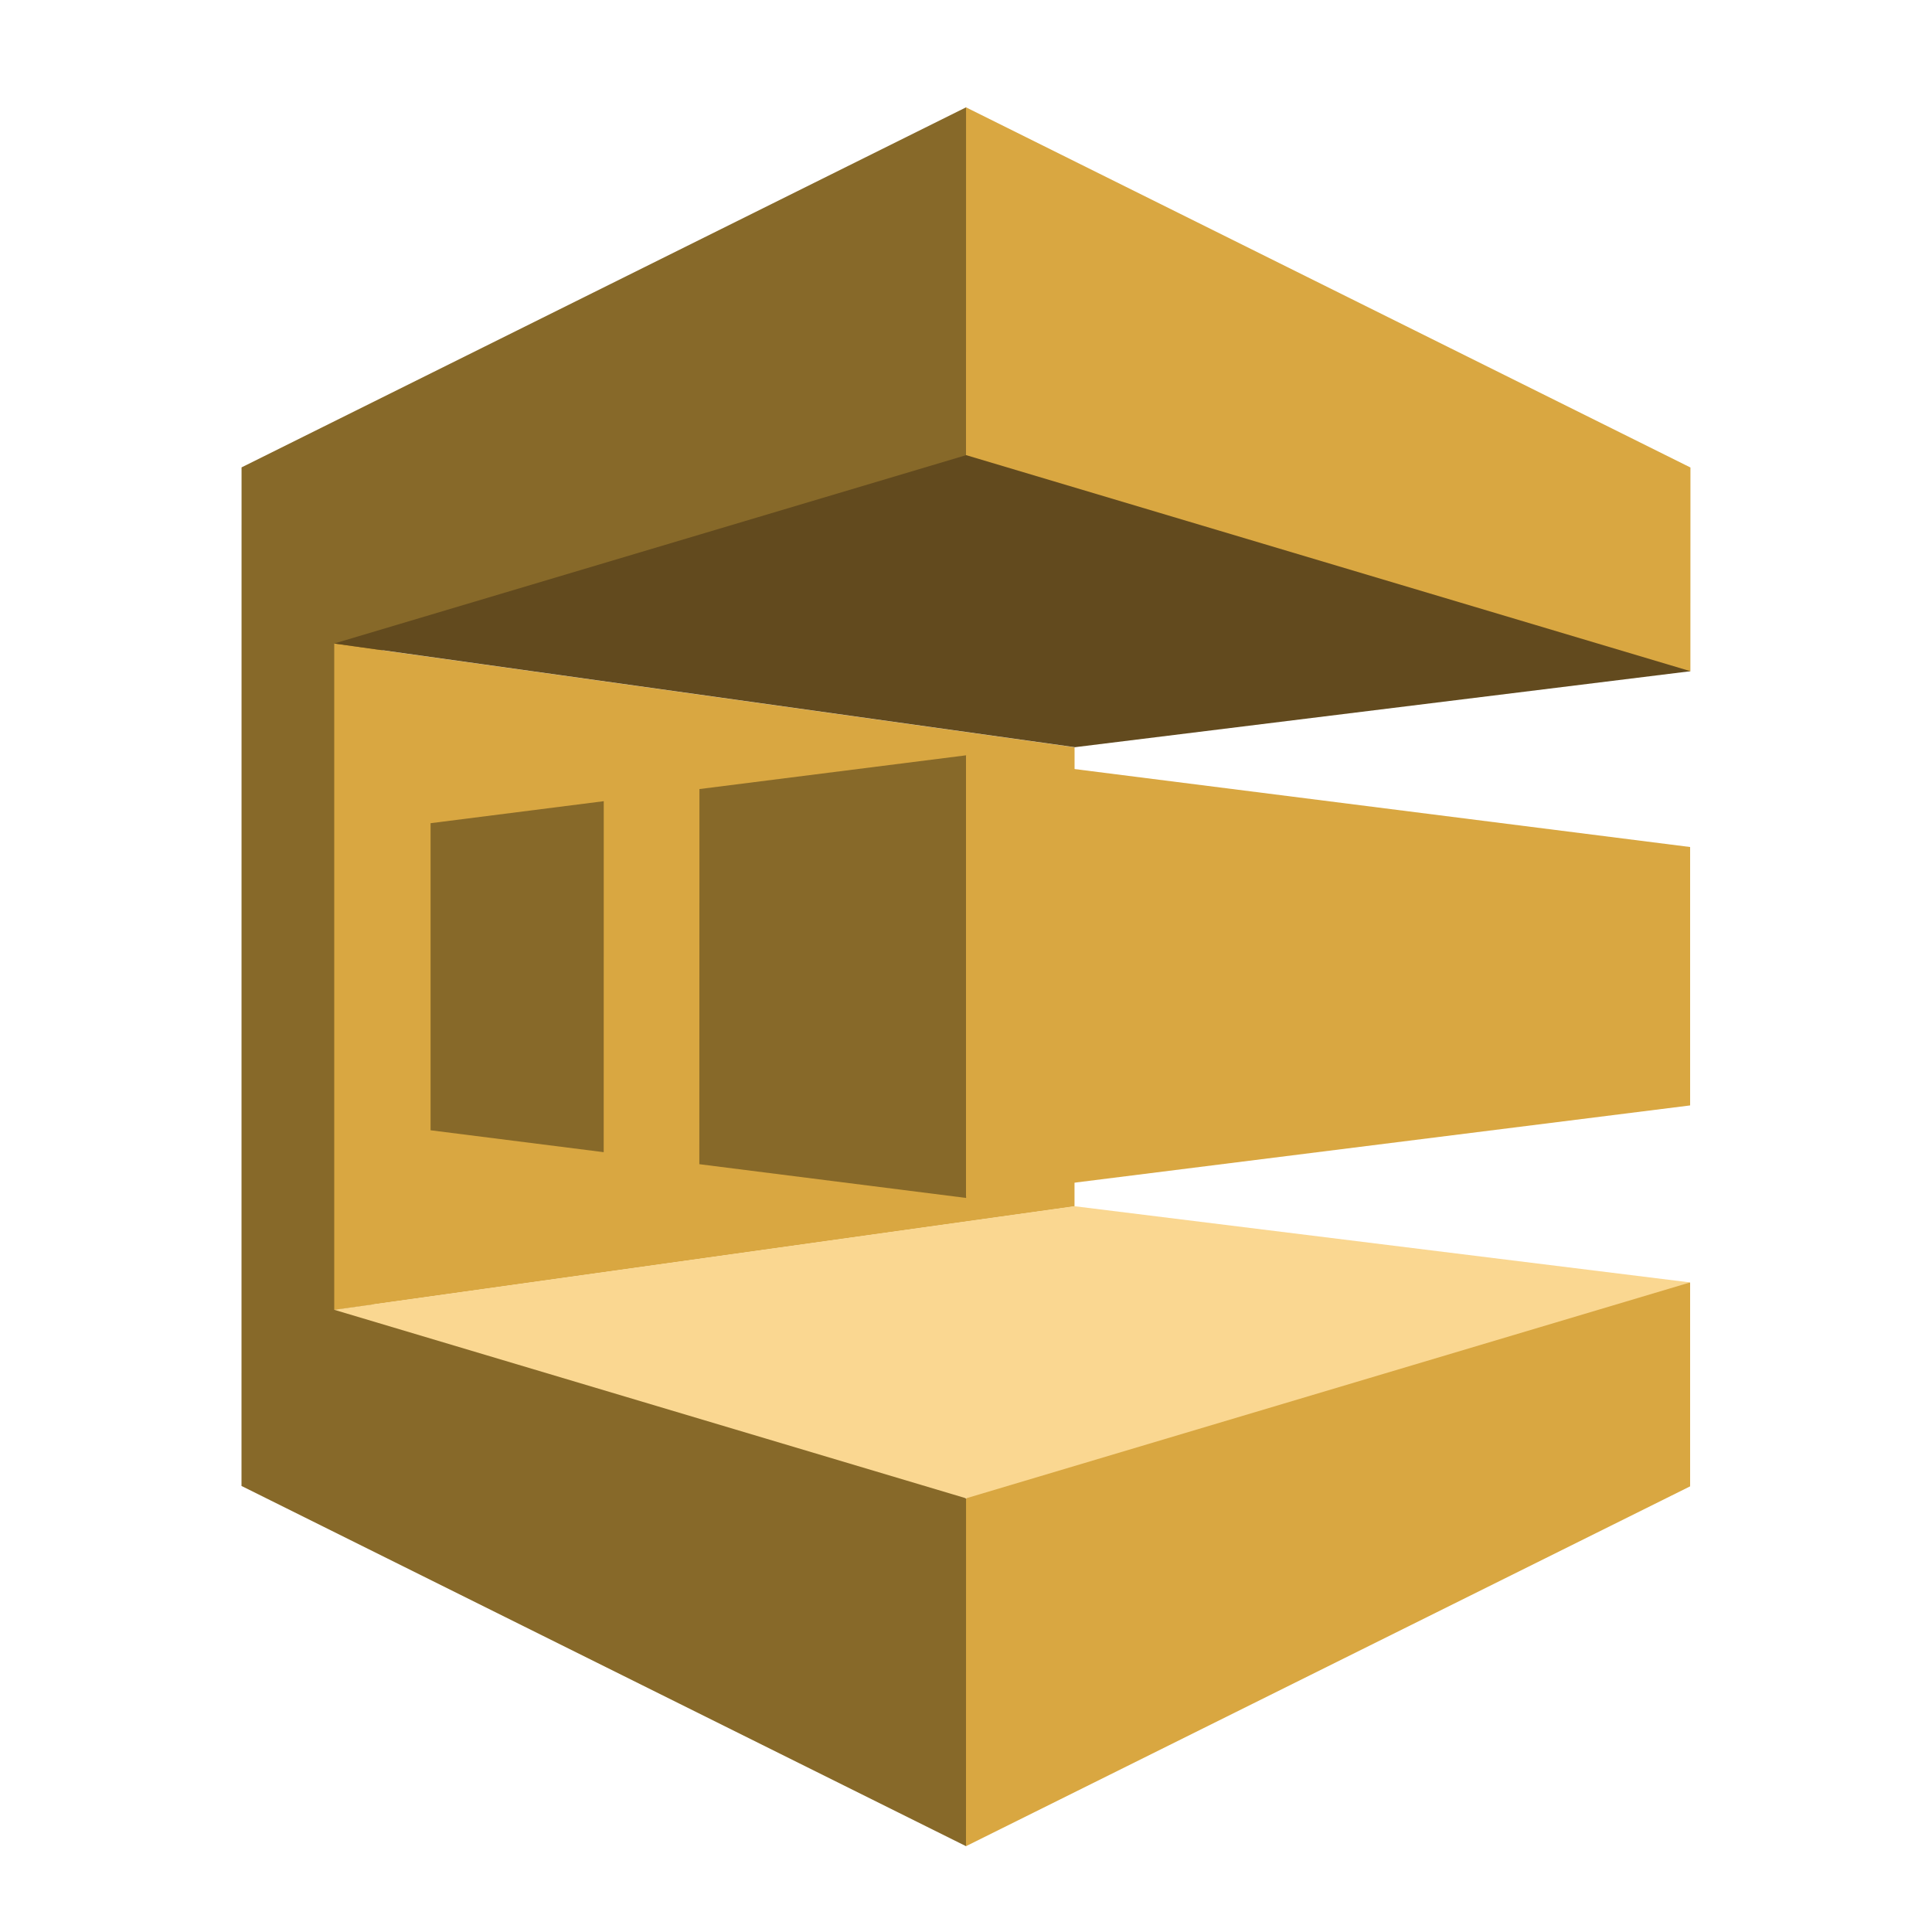
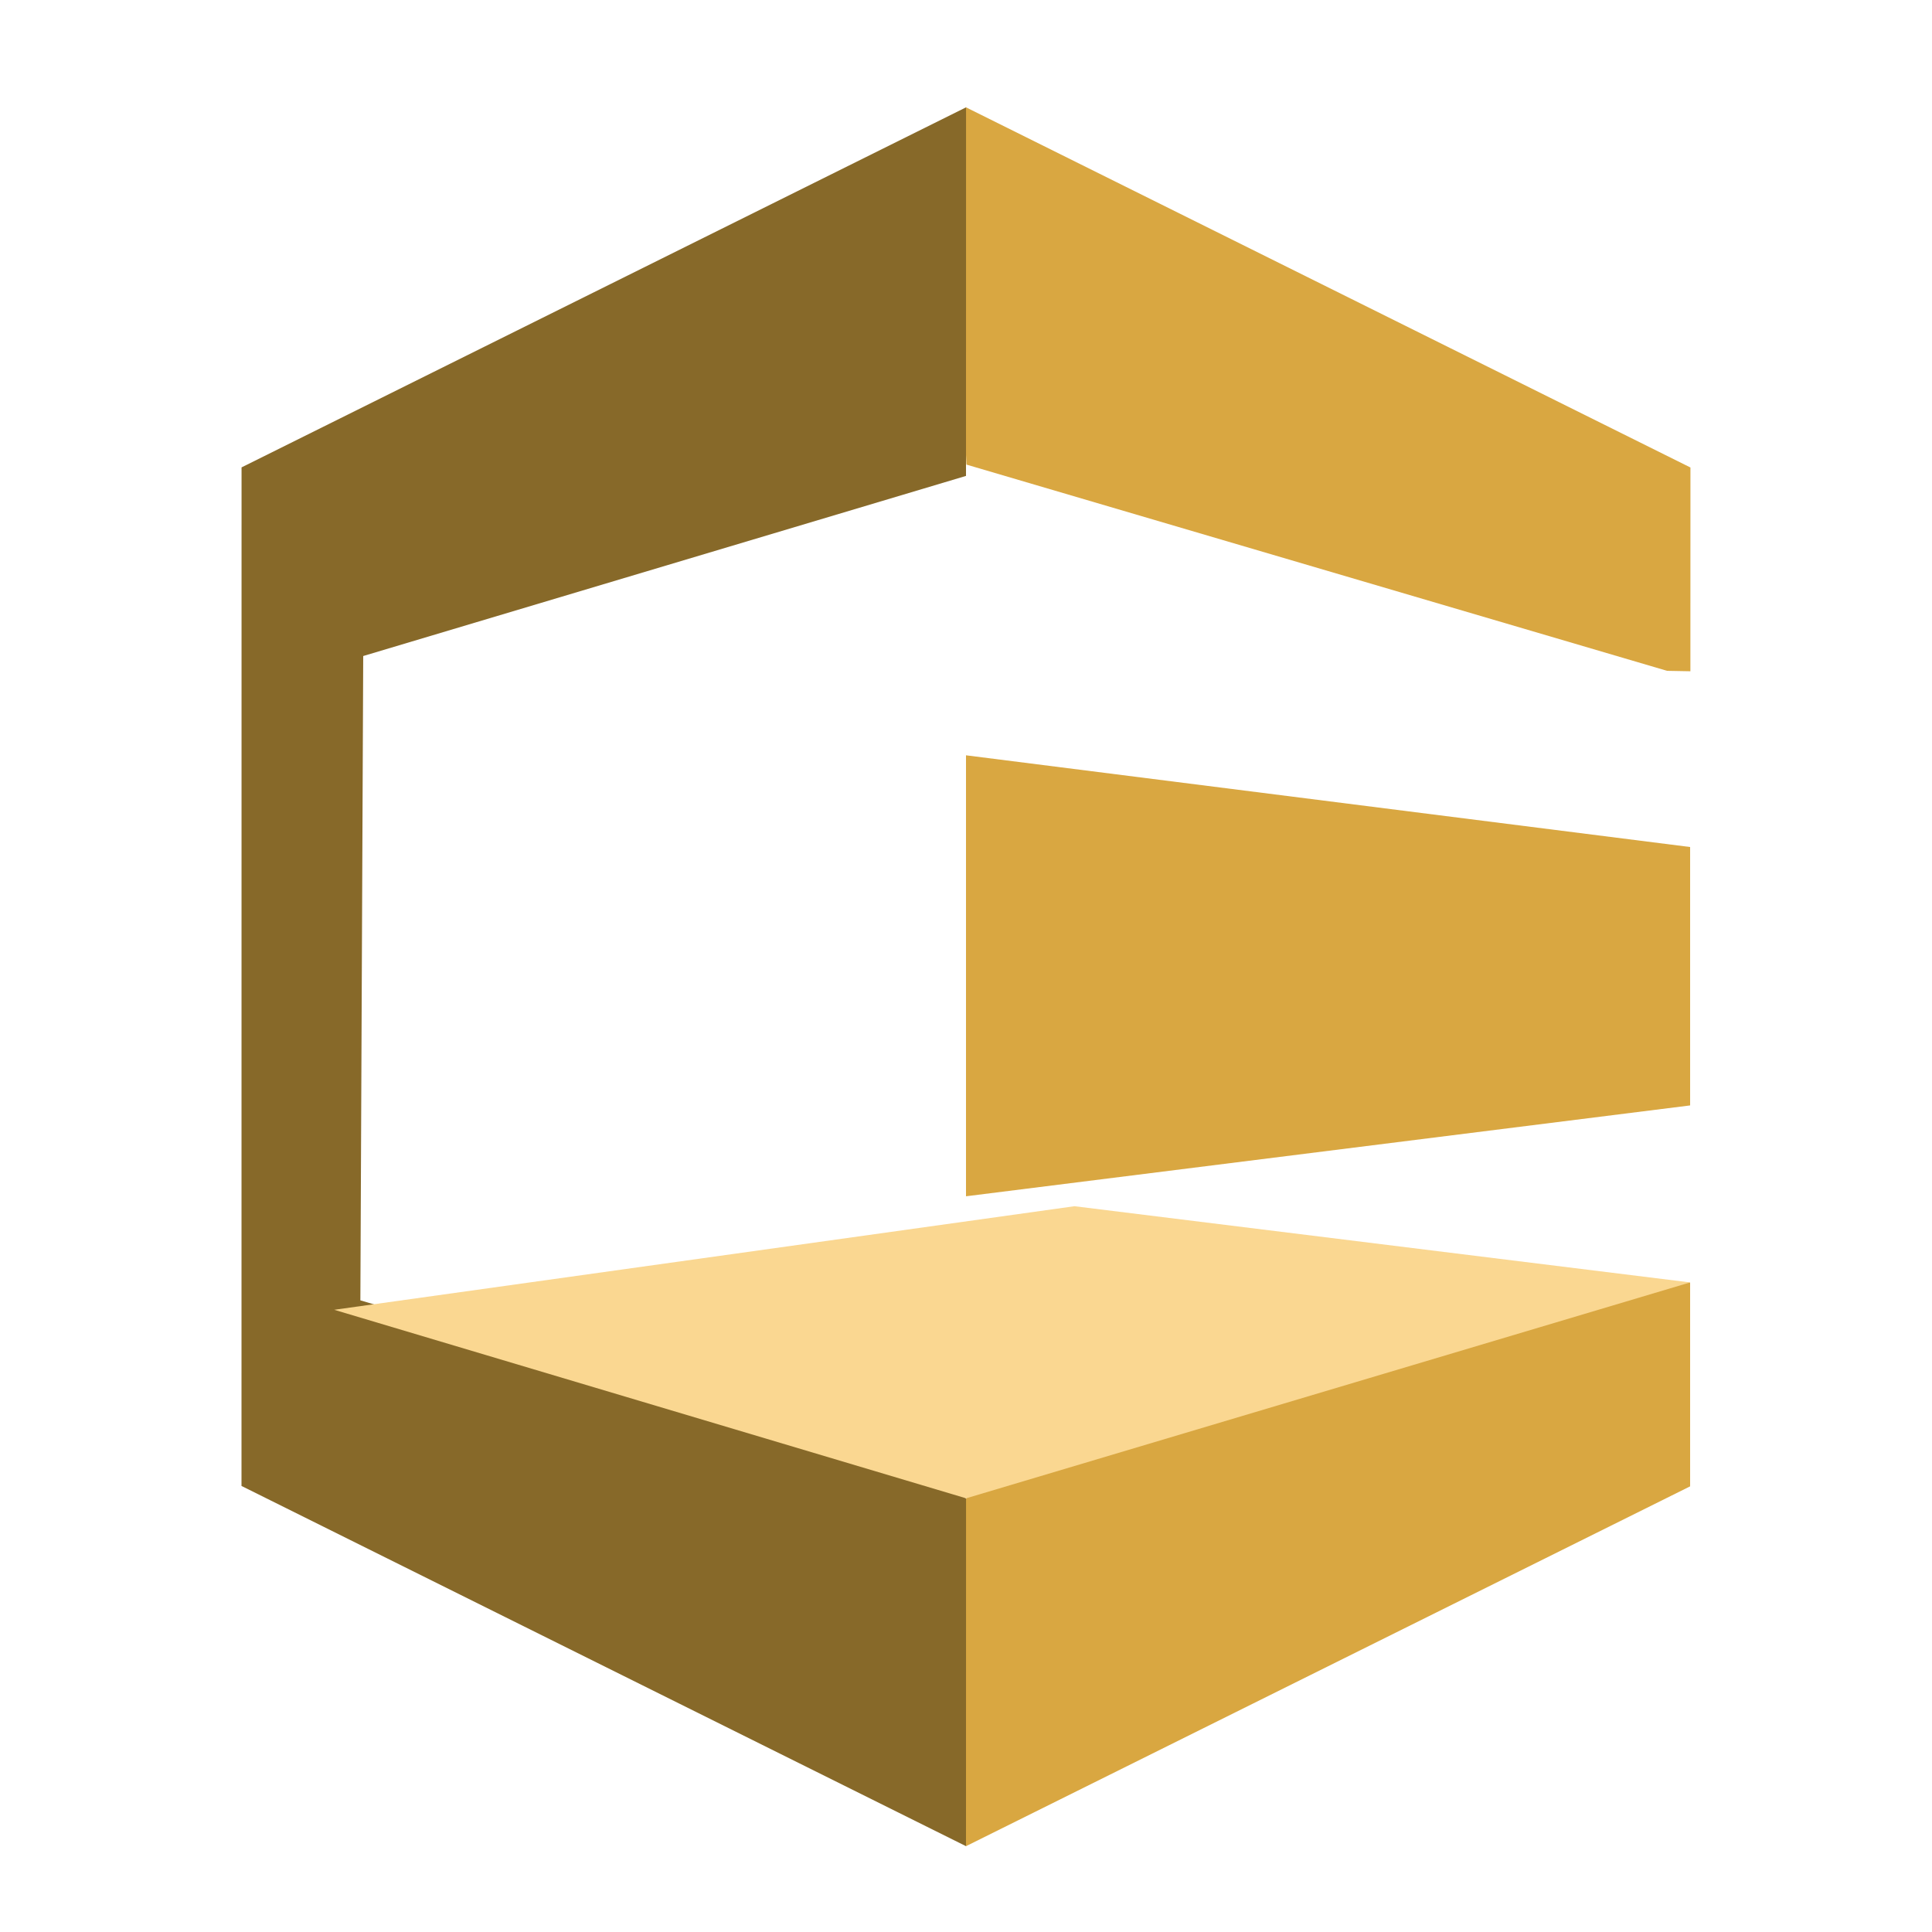
<svg xmlns="http://www.w3.org/2000/svg" width="36" height="36" viewBox="0 0 36 36" fill="none">
  <path d="m31.498 12.508-.434-.008-13.056-3.843L18 8.48V2l13.499 6.711-.001 3.797Z" fill="#D9A741" />
  <path d="M18 8.868 18.001 2l-13.5 6.709-.001 18.98.007.003L17.999 34.4l.045-.062-.018-6.382L18 27.92l-.844-.598L6.715 24.23l.053-12.006L18 8.868Z" fill="#876929" />
-   <path d="M20.02 22.48 6.228 24.409V11.992l13.795 1.932-.001 8.556Z" fill="#D9A741" />
-   <path d="m13.031 21.693 4.971.629.001-8.248-4.97.629-.002 6.99ZM8.023 21.061l3.226.408.001-6.54-3.227.41v5.722Z" fill="#876929" />
-   <path d="m6.227 11.991 11.776-3.51L31.5 12.507l-11.47 1.416-13.803-1.933Z" fill="#624A1E" />
  <path d="M31.493 20.598 18 22.291v-8.217l13.493 1.709v4.815ZM31.493 23.898l-.29.013-13.16 3.96-.042.05-.001 6.48 13.493-6.705v-3.798Z" fill="#D9A741" />
  <path d="m6.227 24.406 11.775 3.513 13.491-4.023-11.472-1.42-13.794 1.93Z" fill="#FAD791" />
</svg>